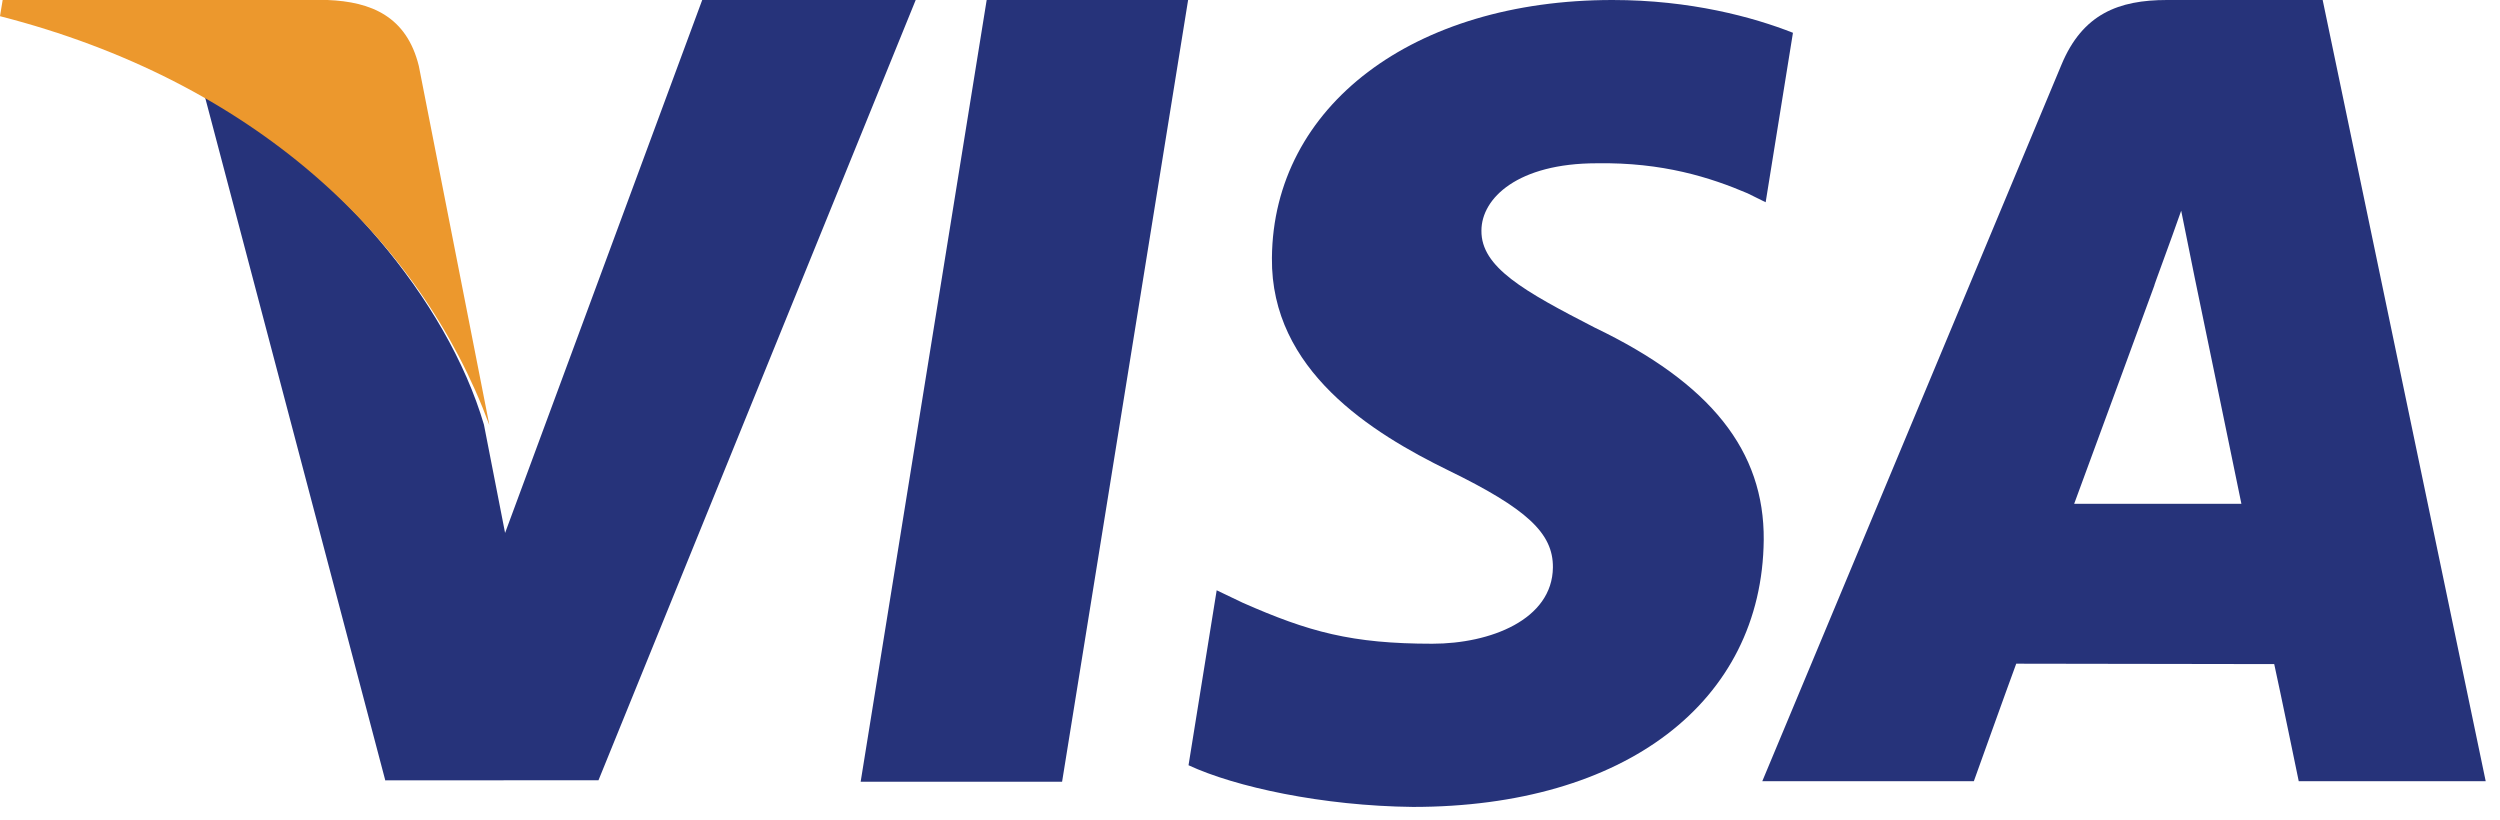
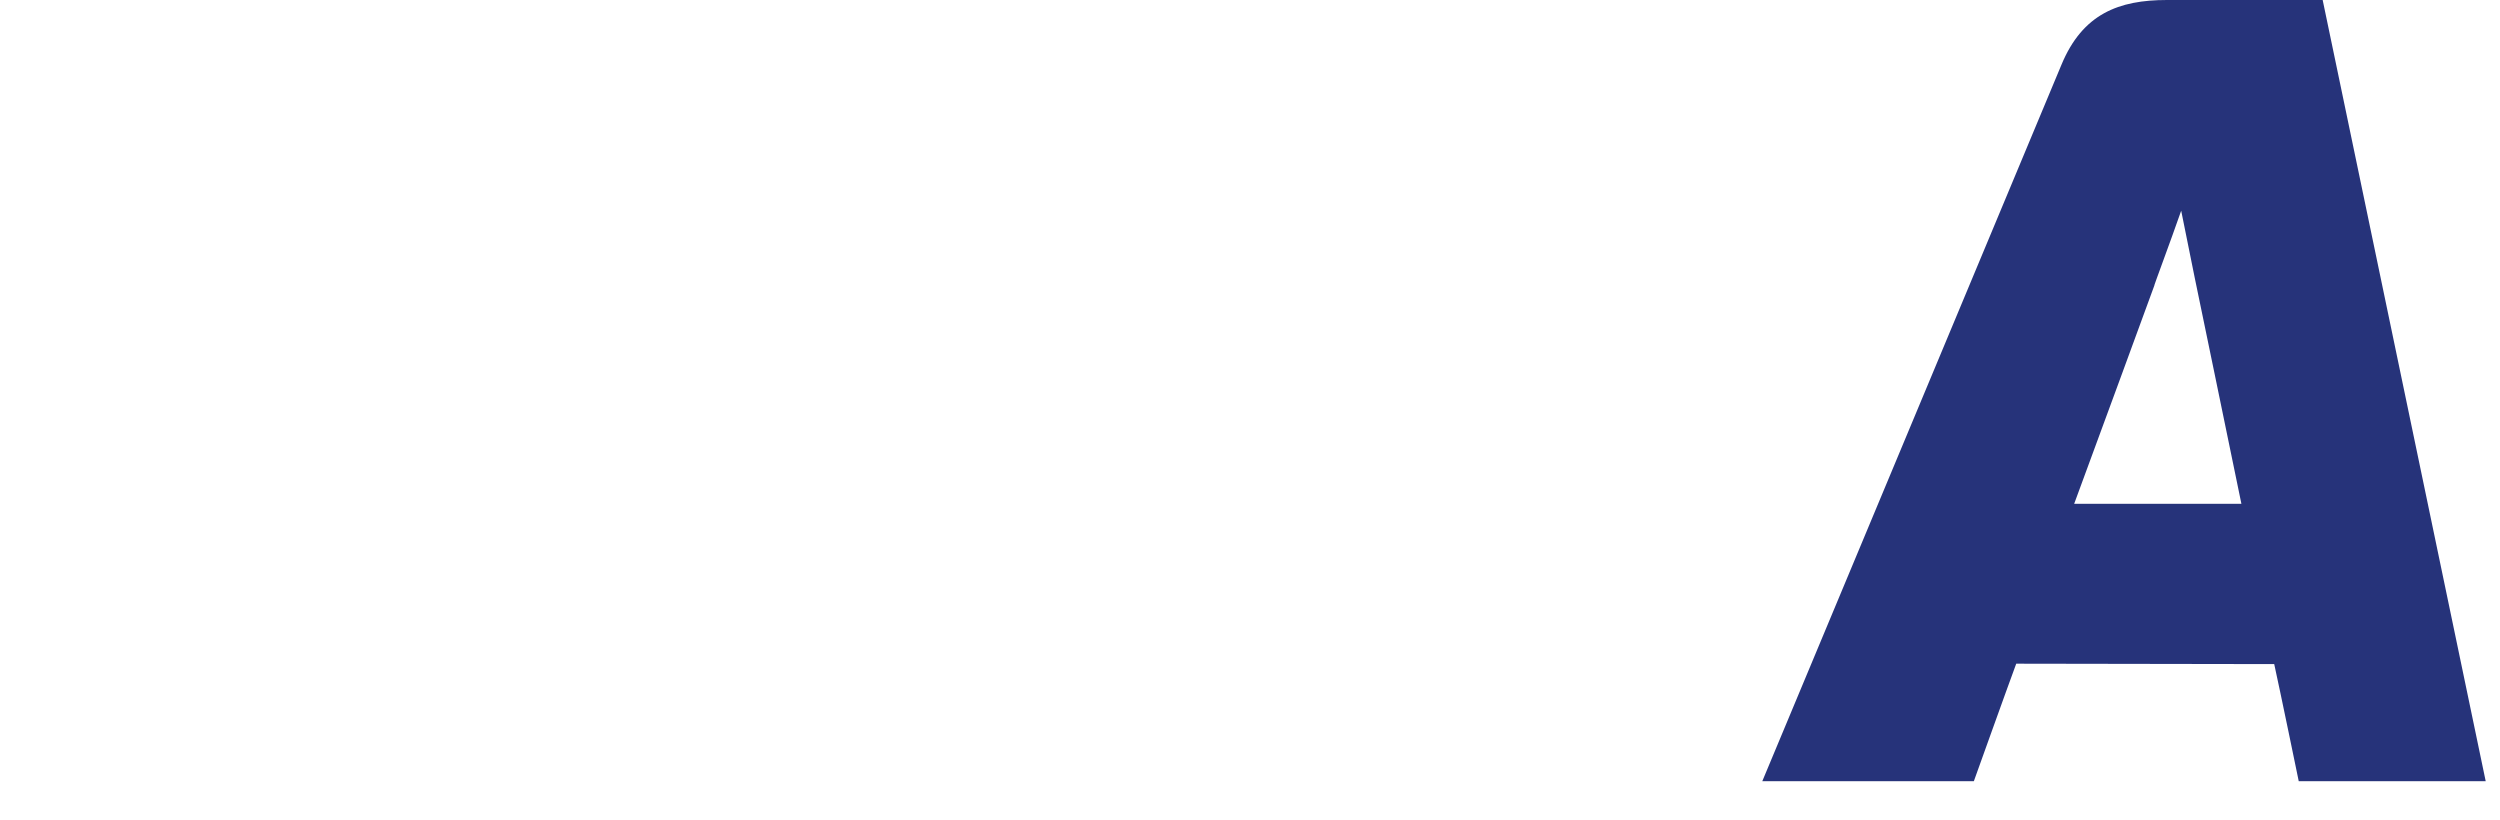
<svg xmlns="http://www.w3.org/2000/svg" width="61px" height="20px" viewBox="0 0 61 20" version="1.1">
  <title>Group 17</title>
  <desc>Created with Sketch.</desc>
  <defs />
  <g id="Page-1" stroke="none" stroke-width="1" fill="none" fill-rule="evenodd">
    <g id="Het-Mandenhuys-|-375-px-V4-Homepagina" transform="translate(-150, -5349)">
      <g id="Group-17" transform="translate(150, 5349)">
-         <polygon id="Fill-1" fill="#26337A" points="24.075 0 28.99 0 25.915 19.074 21 19.074" />
-         <path d="M39.344,0 C34.484,0 31.064,2.588 31.035,6.295 C31.005,9.037 33.476,10.566 35.34,11.477 C37.255,12.411 37.898,13.009 37.891,13.844 C37.878,15.121 36.362,15.707 34.949,15.707 C32.981,15.707 31.936,15.419 30.32,14.706 L29.687,14.403 L29,18.672 C30.146,19.204 32.271,19.665 34.476,19.689 C39.64,19.689 42.995,17.132 43.035,13.174 C43.052,11 41.743,9.352 38.906,7.991 C37.189,7.107 36.135,6.521 36.147,5.626 C36.148,4.833 37.037,3.984 38.962,3.984 C40.57,3.958 41.734,4.33 42.641,4.717 L43.082,4.935 L43.748,0.8 C42.776,0.417 41.248,0 39.344,0 Z" id="Fill-2" fill="#26337A" />
        <path d="M50.61,12.292 C51.017,11.196 52.568,6.961 52.568,6.961 C52.539,7.011 52.973,5.856 53.221,5.141 L53.553,6.786 C53.553,6.786 54.496,11.339 54.69,12.292 L50.61,12.292 L50.61,12.292 Z M56.673,0 L52.875,0 C51.697,0 50.815,0.337 50.299,1.581 L43,19.061 L48.162,19.061 C48.162,19.061 49.004,16.71 49.196,16.194 C49.759,16.194 54.775,16.204 55.491,16.204 C55.638,16.869 56.089,19.061 56.089,19.061 L60.651,19.061 L56.673,0 L56.673,0 Z" id="Fill-3" fill="#26337A" />
-         <path d="M17.134,0 L12.324,13.004 L11.808,10.361 C10.912,7.315 8.121,4.014 5,2.36 L9.401,19.041 L14.603,19.038 L22.343,0 L17.134,0" id="Fill-4" fill="#26337A" />
-         <path d="M7.991,0 L0.065,0 L0,0.395 C6.167,1.975 10.248,5.789 11.941,10.374 L10.219,1.609 C9.922,0.401 9.058,0.042 7.991,0" id="Fill-5" fill="#EC982D" />
      </g>
    </g>
  </g>
</svg>